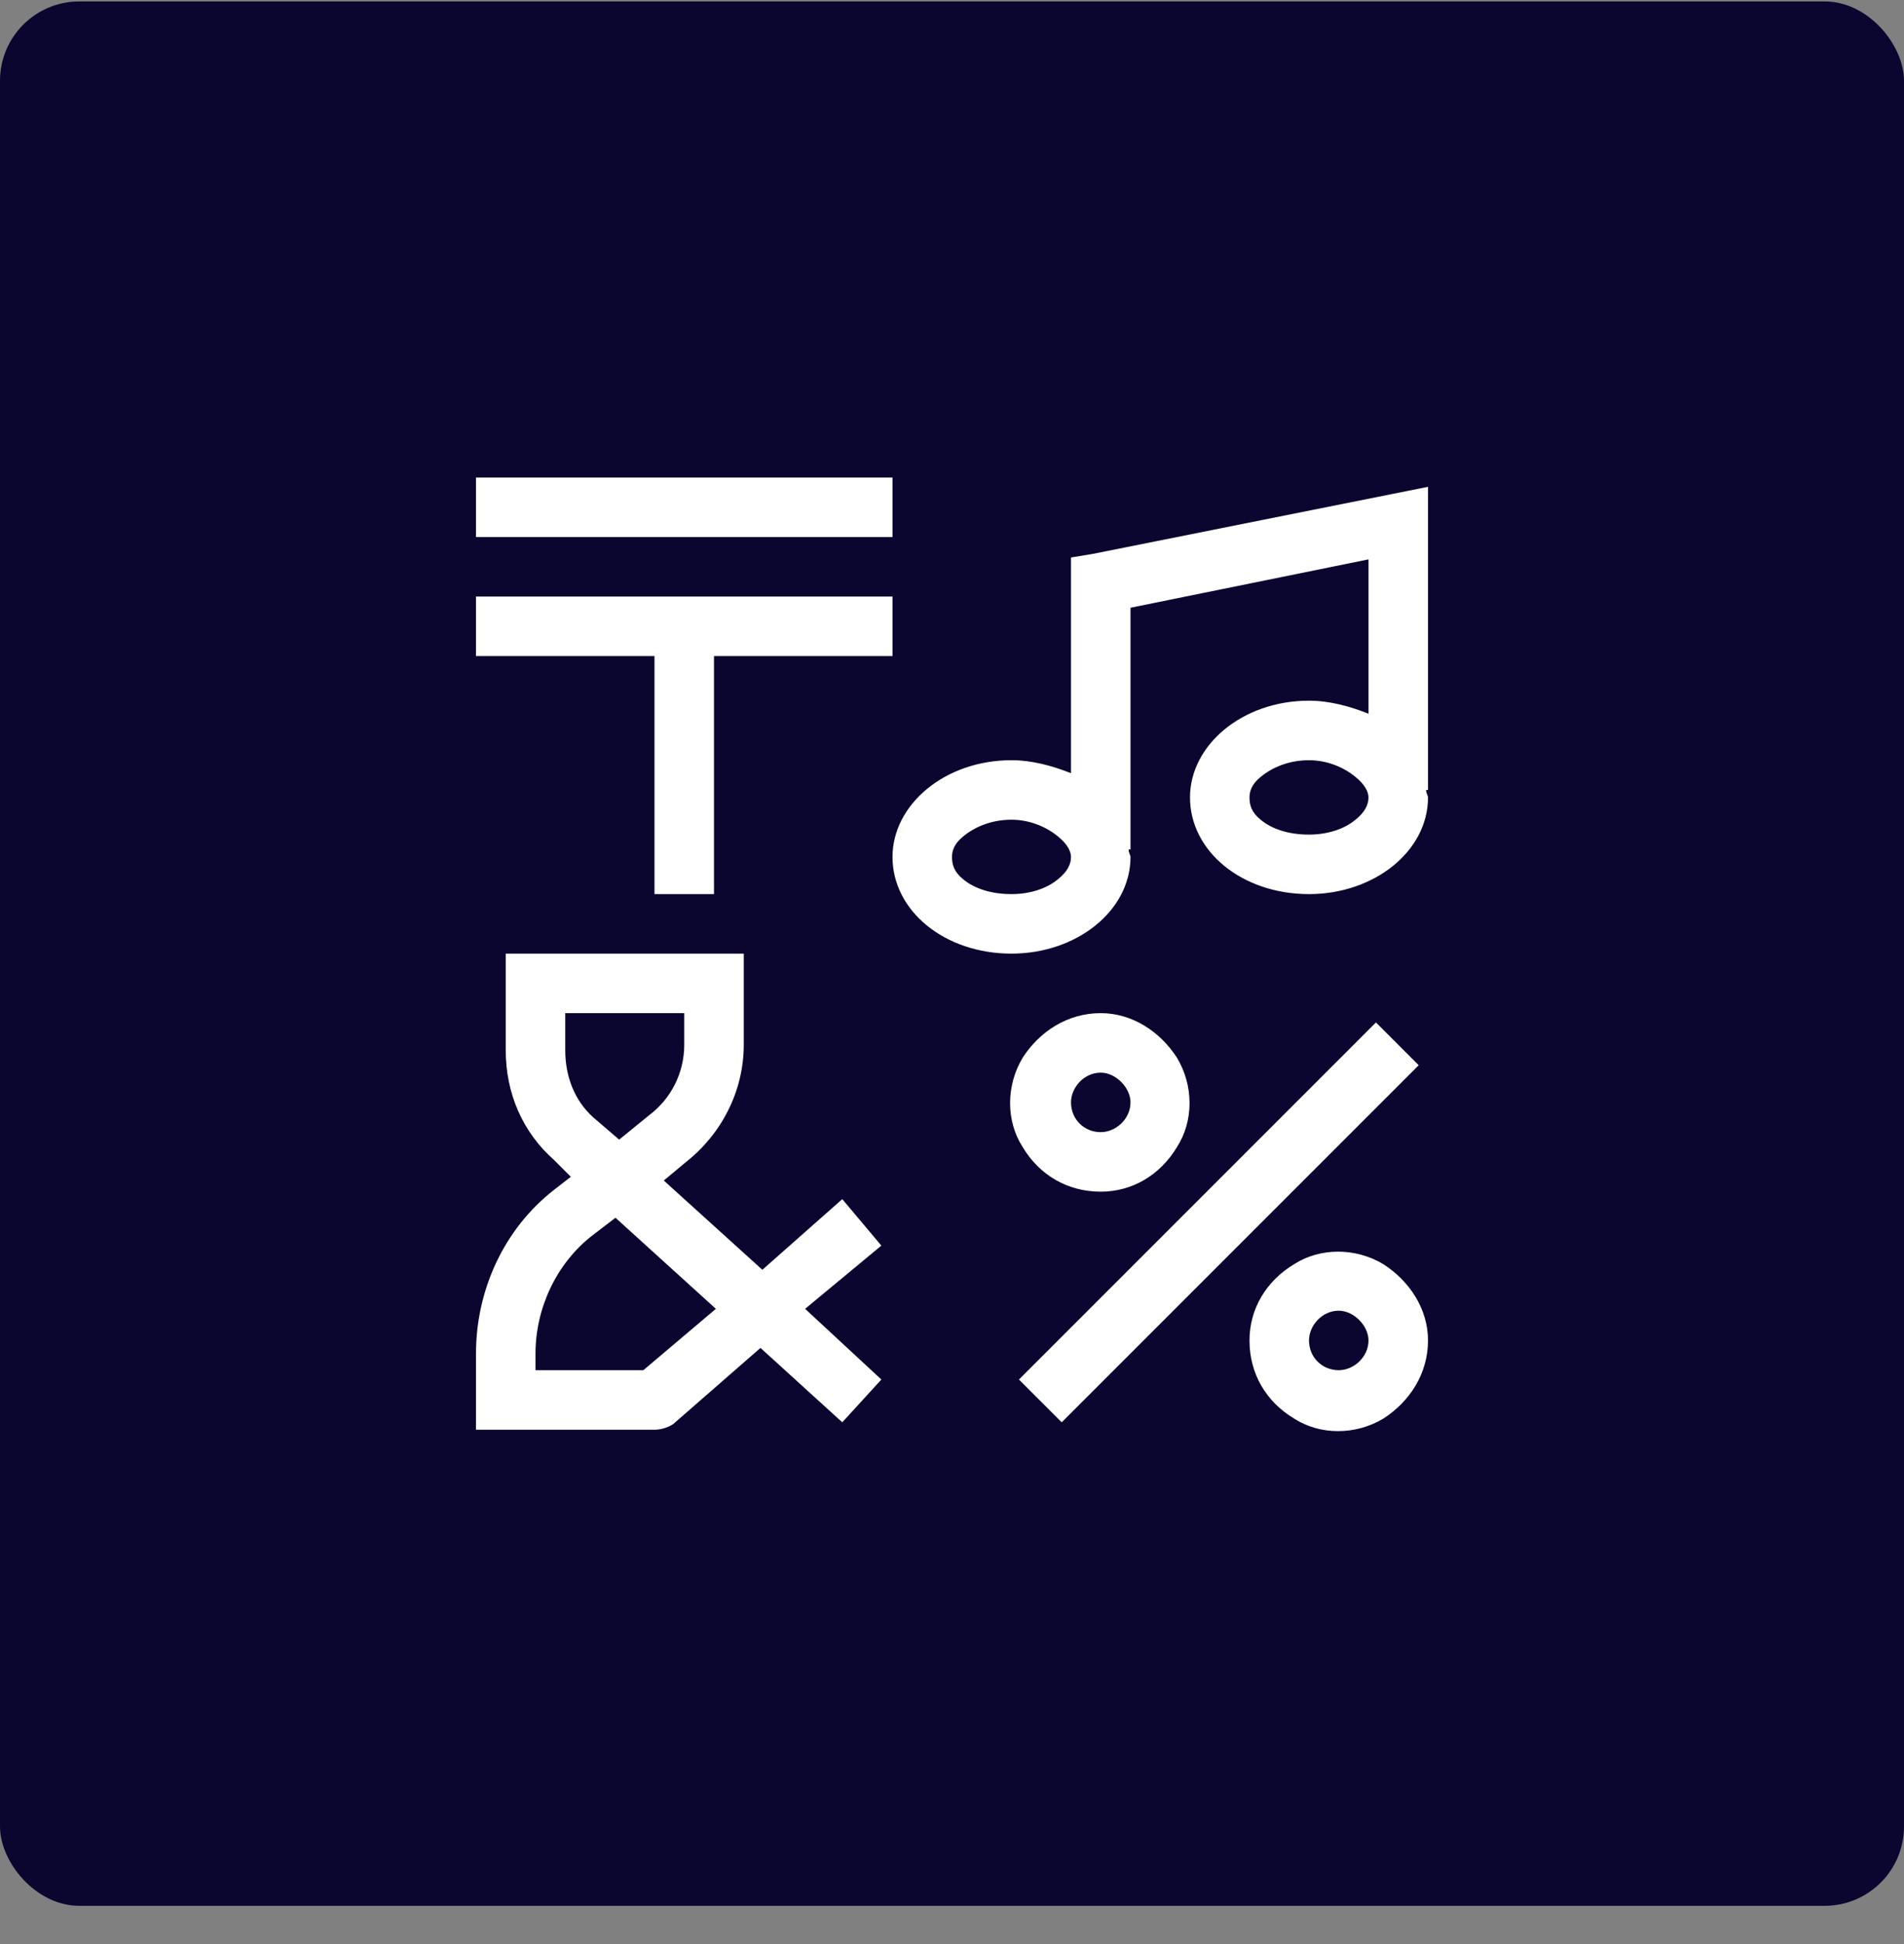
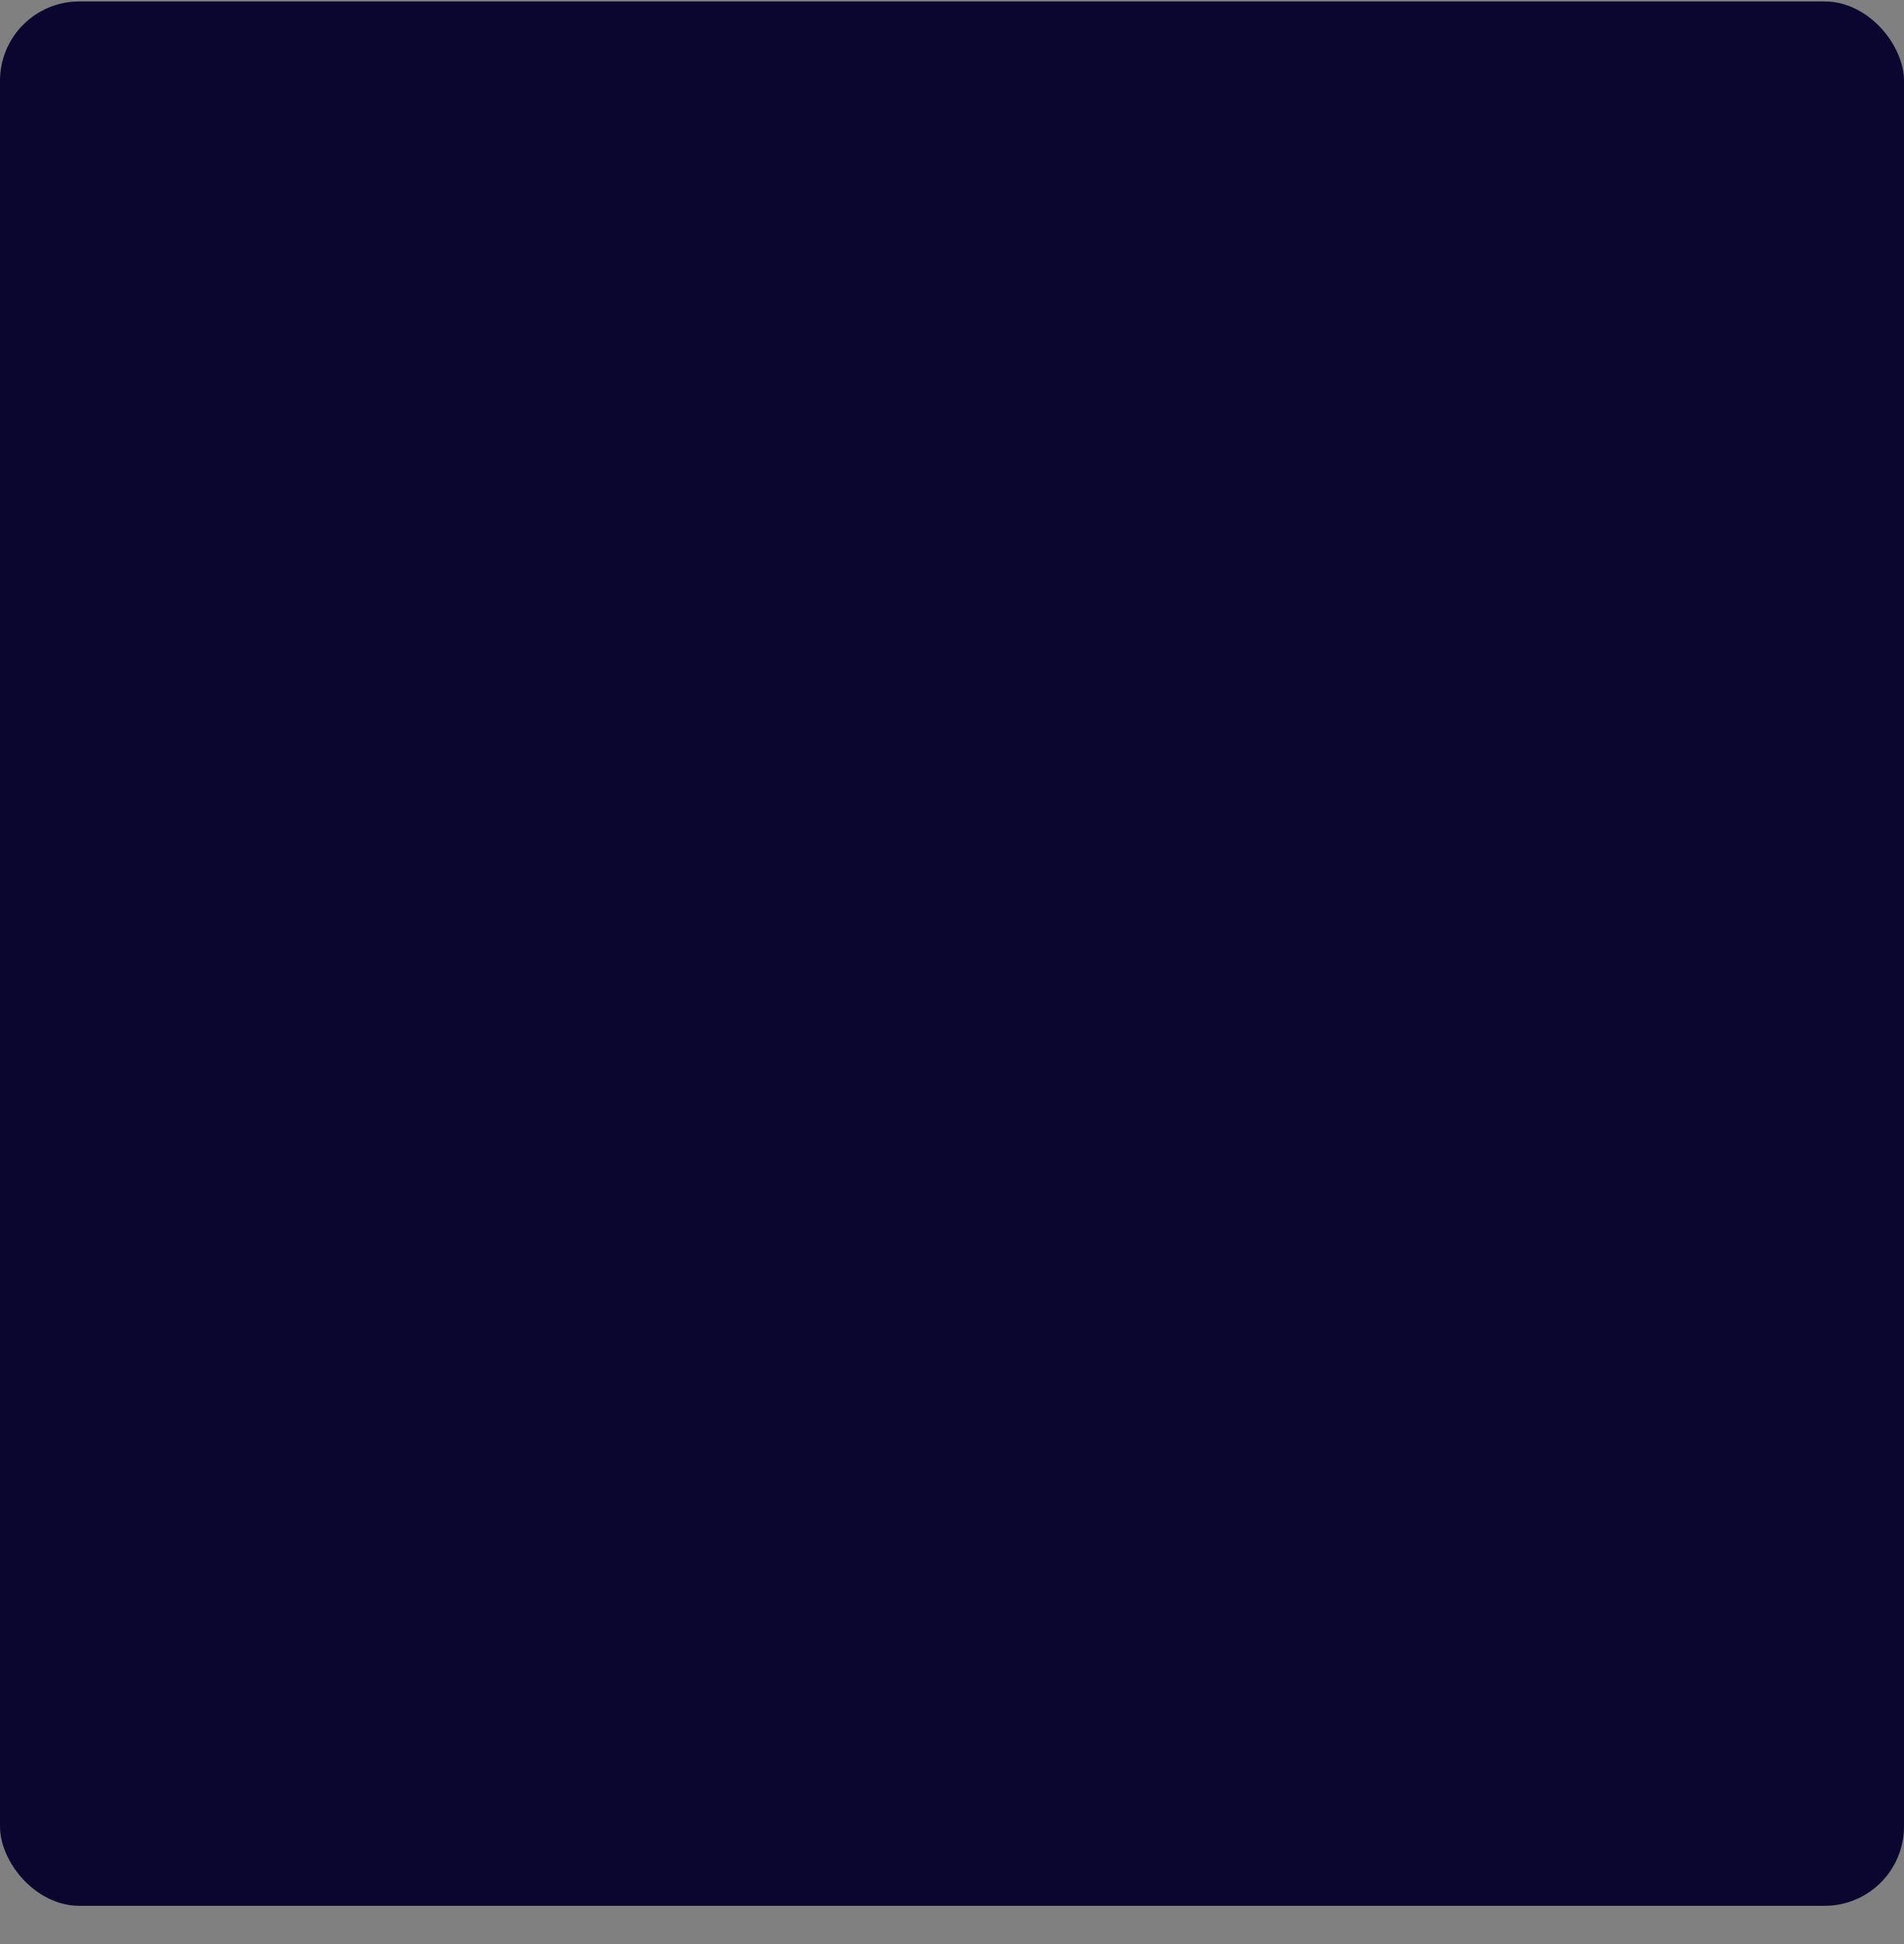
<svg xmlns="http://www.w3.org/2000/svg" width="48" height="49" viewBox="0 0 48 49" fill="none">
  <rect x="0" y="0" width="48" height="49" fill="#808080" stroke="none" />
  <rect y="0.036" width="48" height="48" rx="2" fill="#0A062F" />
-   <path d="M12.75 12.036H21.75H22.5V13.536H21.75H12.75H12V12.036H12.75ZM12.75 15.036H21.75H22.5V16.536H21.75H18V21.786V22.536H16.5V21.786V16.536H12.75H12V15.036H12.75ZM36 12.271V13.161V19.911H35.953C35.953 20.005 36 20.052 36 20.099C36 21.458 34.641 22.536 33 22.536C31.312 22.536 30 21.458 30 20.099C30 18.786 31.312 17.661 33 17.661C33.516 17.661 34.031 17.802 34.5 17.989V14.099L28.5 15.318V21.411H28.453C28.453 21.505 28.5 21.552 28.5 21.599C28.5 22.958 27.141 24.036 25.5 24.036C23.812 24.036 22.5 22.958 22.5 21.599C22.5 20.286 23.812 19.161 25.5 19.161C26.016 19.161 26.531 19.302 27 19.489V14.661V14.052L27.562 13.958L35.062 12.458L36 12.271ZM34.5 20.099C34.5 19.958 34.406 19.771 34.172 19.583C33.891 19.349 33.469 19.161 33 19.161C32.484 19.161 32.062 19.349 31.781 19.583C31.547 19.771 31.5 19.958 31.5 20.099C31.5 20.286 31.547 20.474 31.781 20.661C32.062 20.896 32.484 21.036 33 21.036C33.469 21.036 33.891 20.896 34.172 20.661C34.406 20.474 34.5 20.286 34.5 20.099ZM27 21.599C27 21.458 26.906 21.271 26.672 21.083C26.391 20.849 25.969 20.661 25.5 20.661C24.984 20.661 24.562 20.849 24.281 21.083C24.047 21.271 24 21.458 24 21.599C24 21.786 24.047 21.974 24.281 22.161C24.562 22.396 24.984 22.536 25.5 22.536C25.969 22.536 26.391 22.396 26.672 22.161C26.906 21.974 27 21.786 27 21.599ZM27.75 28.536C28.125 28.536 28.5 28.208 28.5 27.786C28.5 27.411 28.125 27.036 27.75 27.036C27.328 27.036 27 27.411 27 27.786C27 28.208 27.328 28.536 27.75 28.536ZM27.75 25.536C28.547 25.536 29.25 26.005 29.672 26.661C30.094 27.364 30.094 28.255 29.672 28.911C29.25 29.614 28.547 30.036 27.75 30.036C26.906 30.036 26.203 29.614 25.781 28.911C25.359 28.255 25.359 27.364 25.781 26.661C26.203 26.005 26.906 25.536 27.75 25.536ZM35.766 26.849L26.766 35.849L25.688 34.771L34.688 25.771L35.766 26.849ZM34.5 33.786C34.5 33.411 34.125 33.036 33.75 33.036C33.328 33.036 33 33.411 33 33.786C33 34.208 33.328 34.536 33.75 34.536C34.125 34.536 34.5 34.208 34.5 33.786ZM31.5 33.786C31.5 32.989 31.922 32.286 32.625 31.864C33.281 31.443 34.172 31.443 34.875 31.864C35.531 32.286 36 32.989 36 33.786C36 34.63 35.531 35.333 34.875 35.755C34.172 36.177 33.281 36.177 32.625 35.755C31.922 35.333 31.5 34.63 31.5 33.786ZM13.5 24.036H18H18.75V24.786V26.333C18.75 27.505 18.188 28.583 17.297 29.286L16.734 29.755L19.219 32.005L21.234 30.224L22.219 31.396L20.297 32.989L22.219 34.771L21.234 35.849L19.172 33.974L16.969 35.896C16.828 35.989 16.641 36.036 16.5 36.036H12.75H12V35.286V34.114C12 32.521 12.703 30.974 13.969 29.989L14.391 29.661L13.969 29.239C13.172 28.536 12.75 27.552 12.75 26.474V24.786V24.036H13.5ZM16.359 28.114C16.922 27.693 17.25 27.036 17.25 26.333V25.536H14.25V26.474C14.25 27.13 14.484 27.739 14.953 28.161L15.609 28.724L16.359 28.114ZM14.906 31.161C14.016 31.864 13.5 32.989 13.5 34.114V34.536H16.219L18.047 32.989L15.516 30.693L14.906 31.161Z" fill="white" />
</svg>